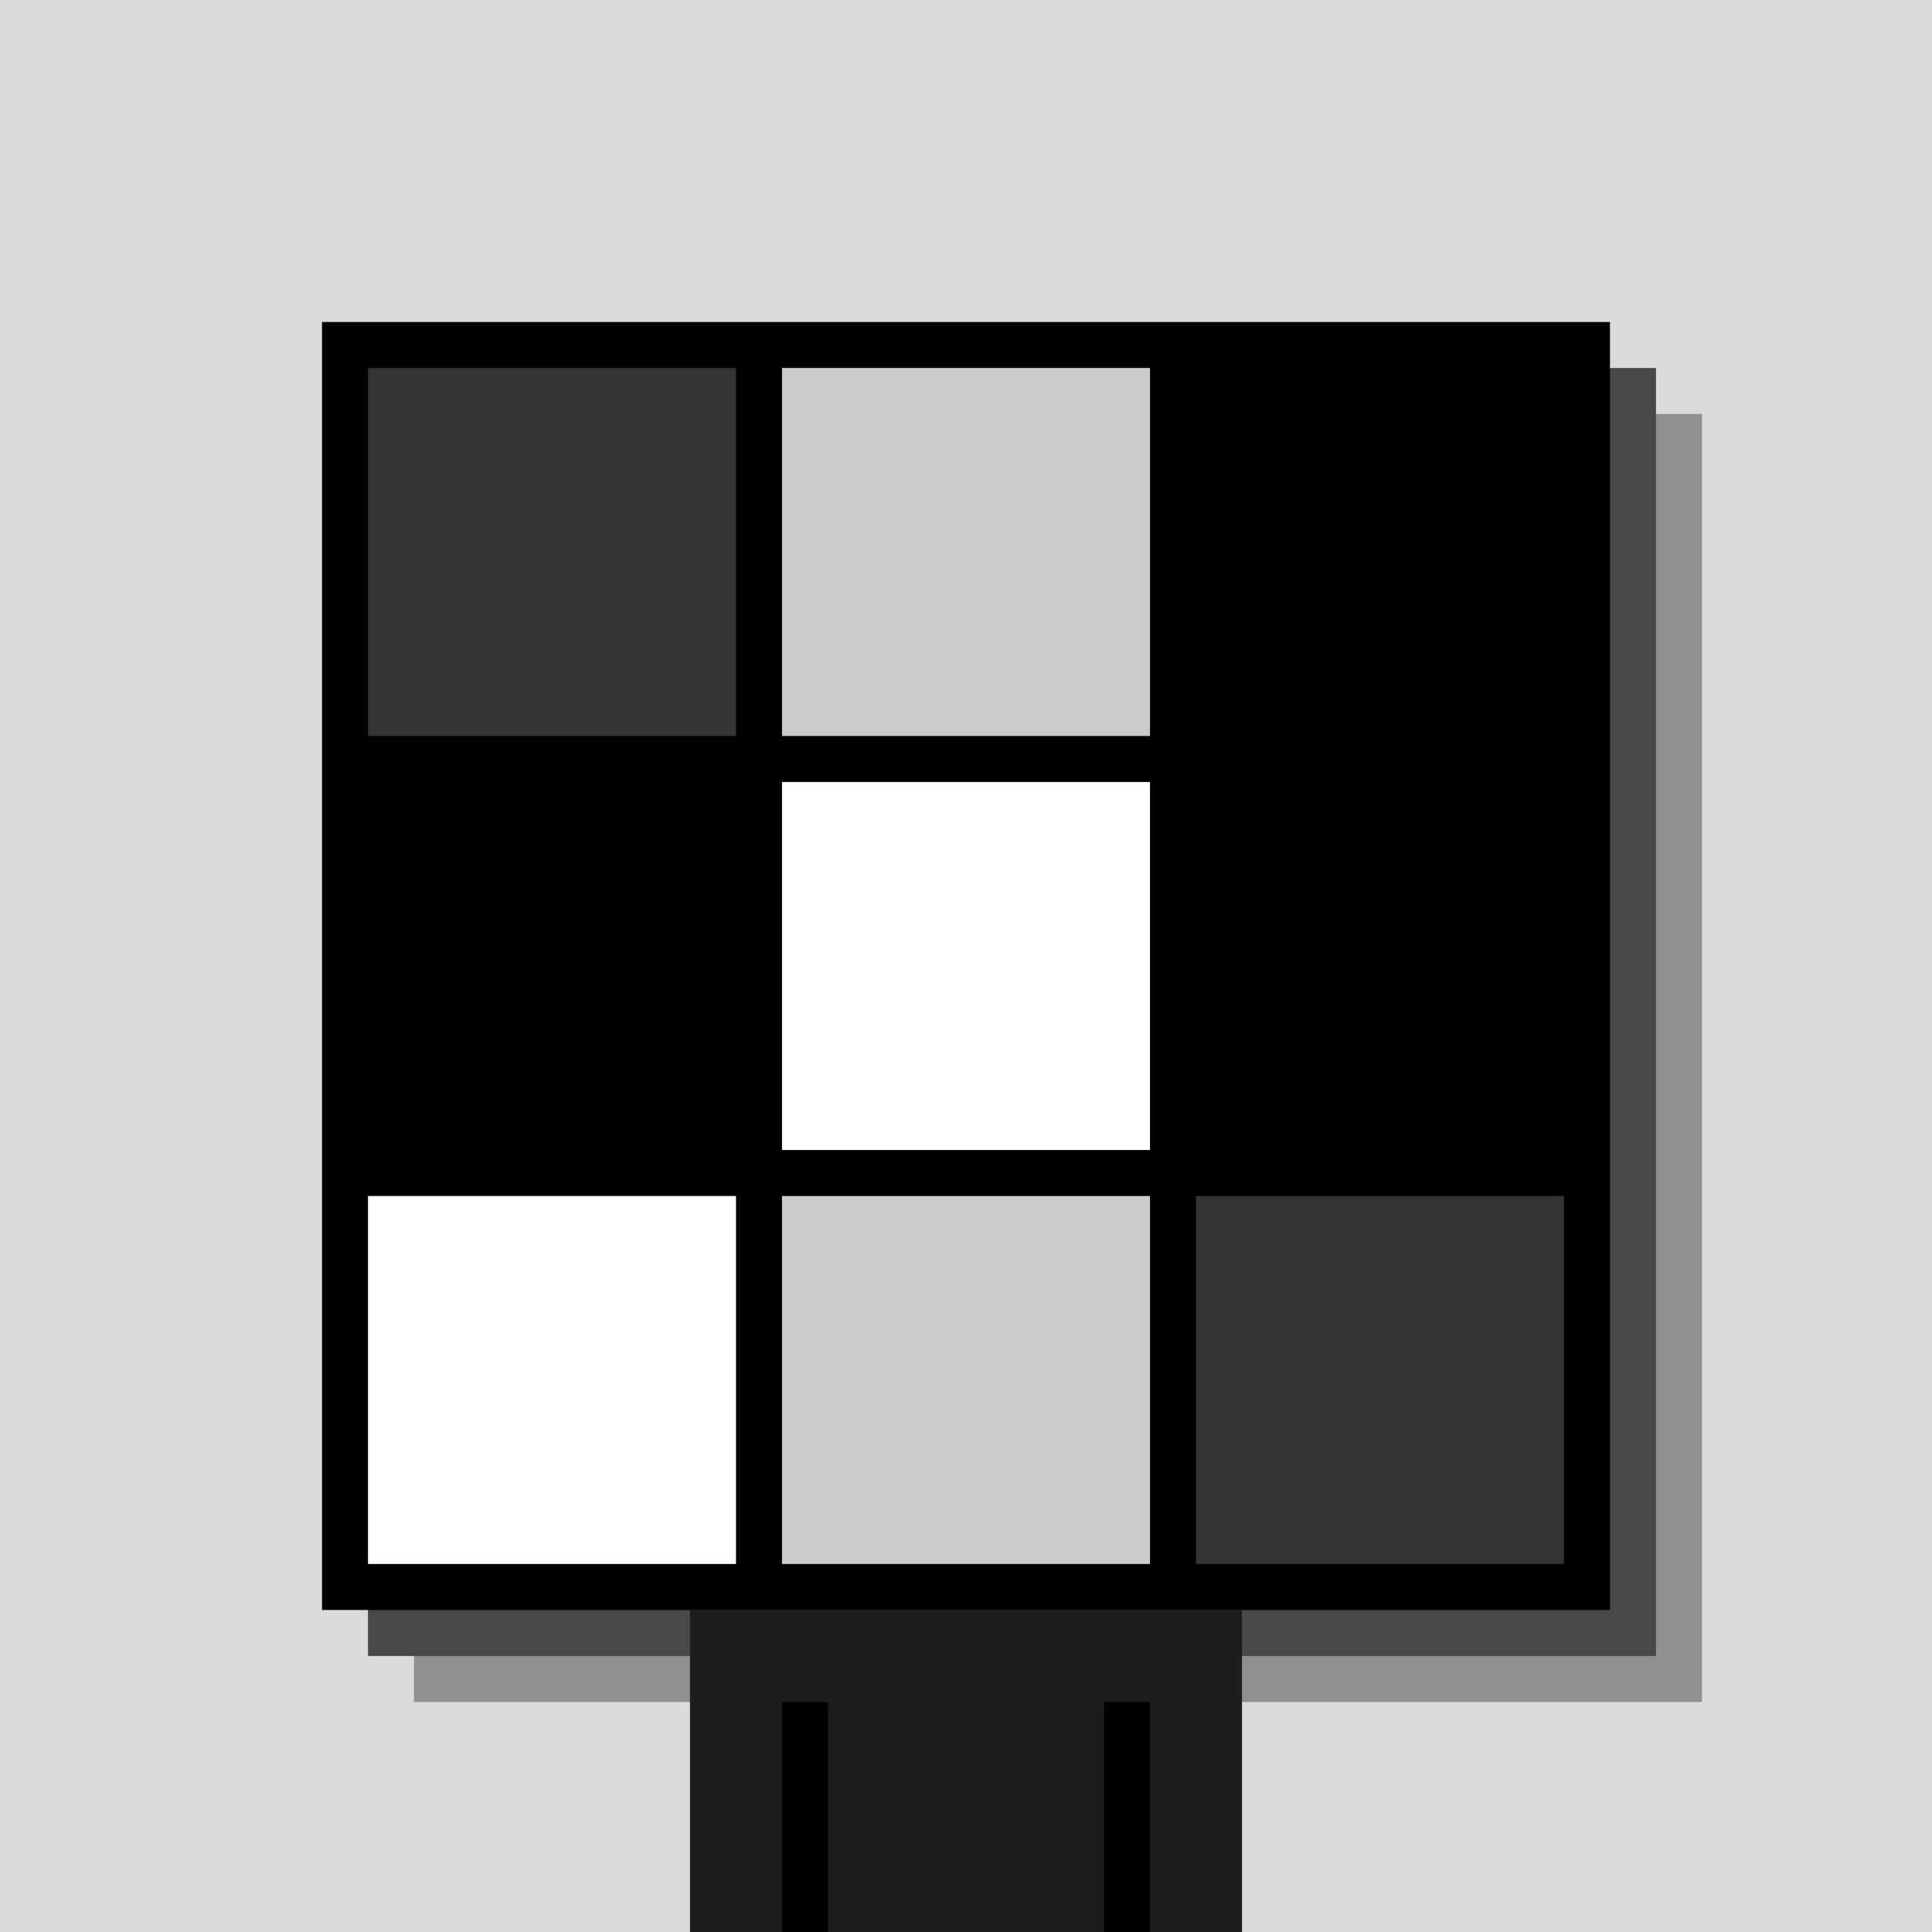
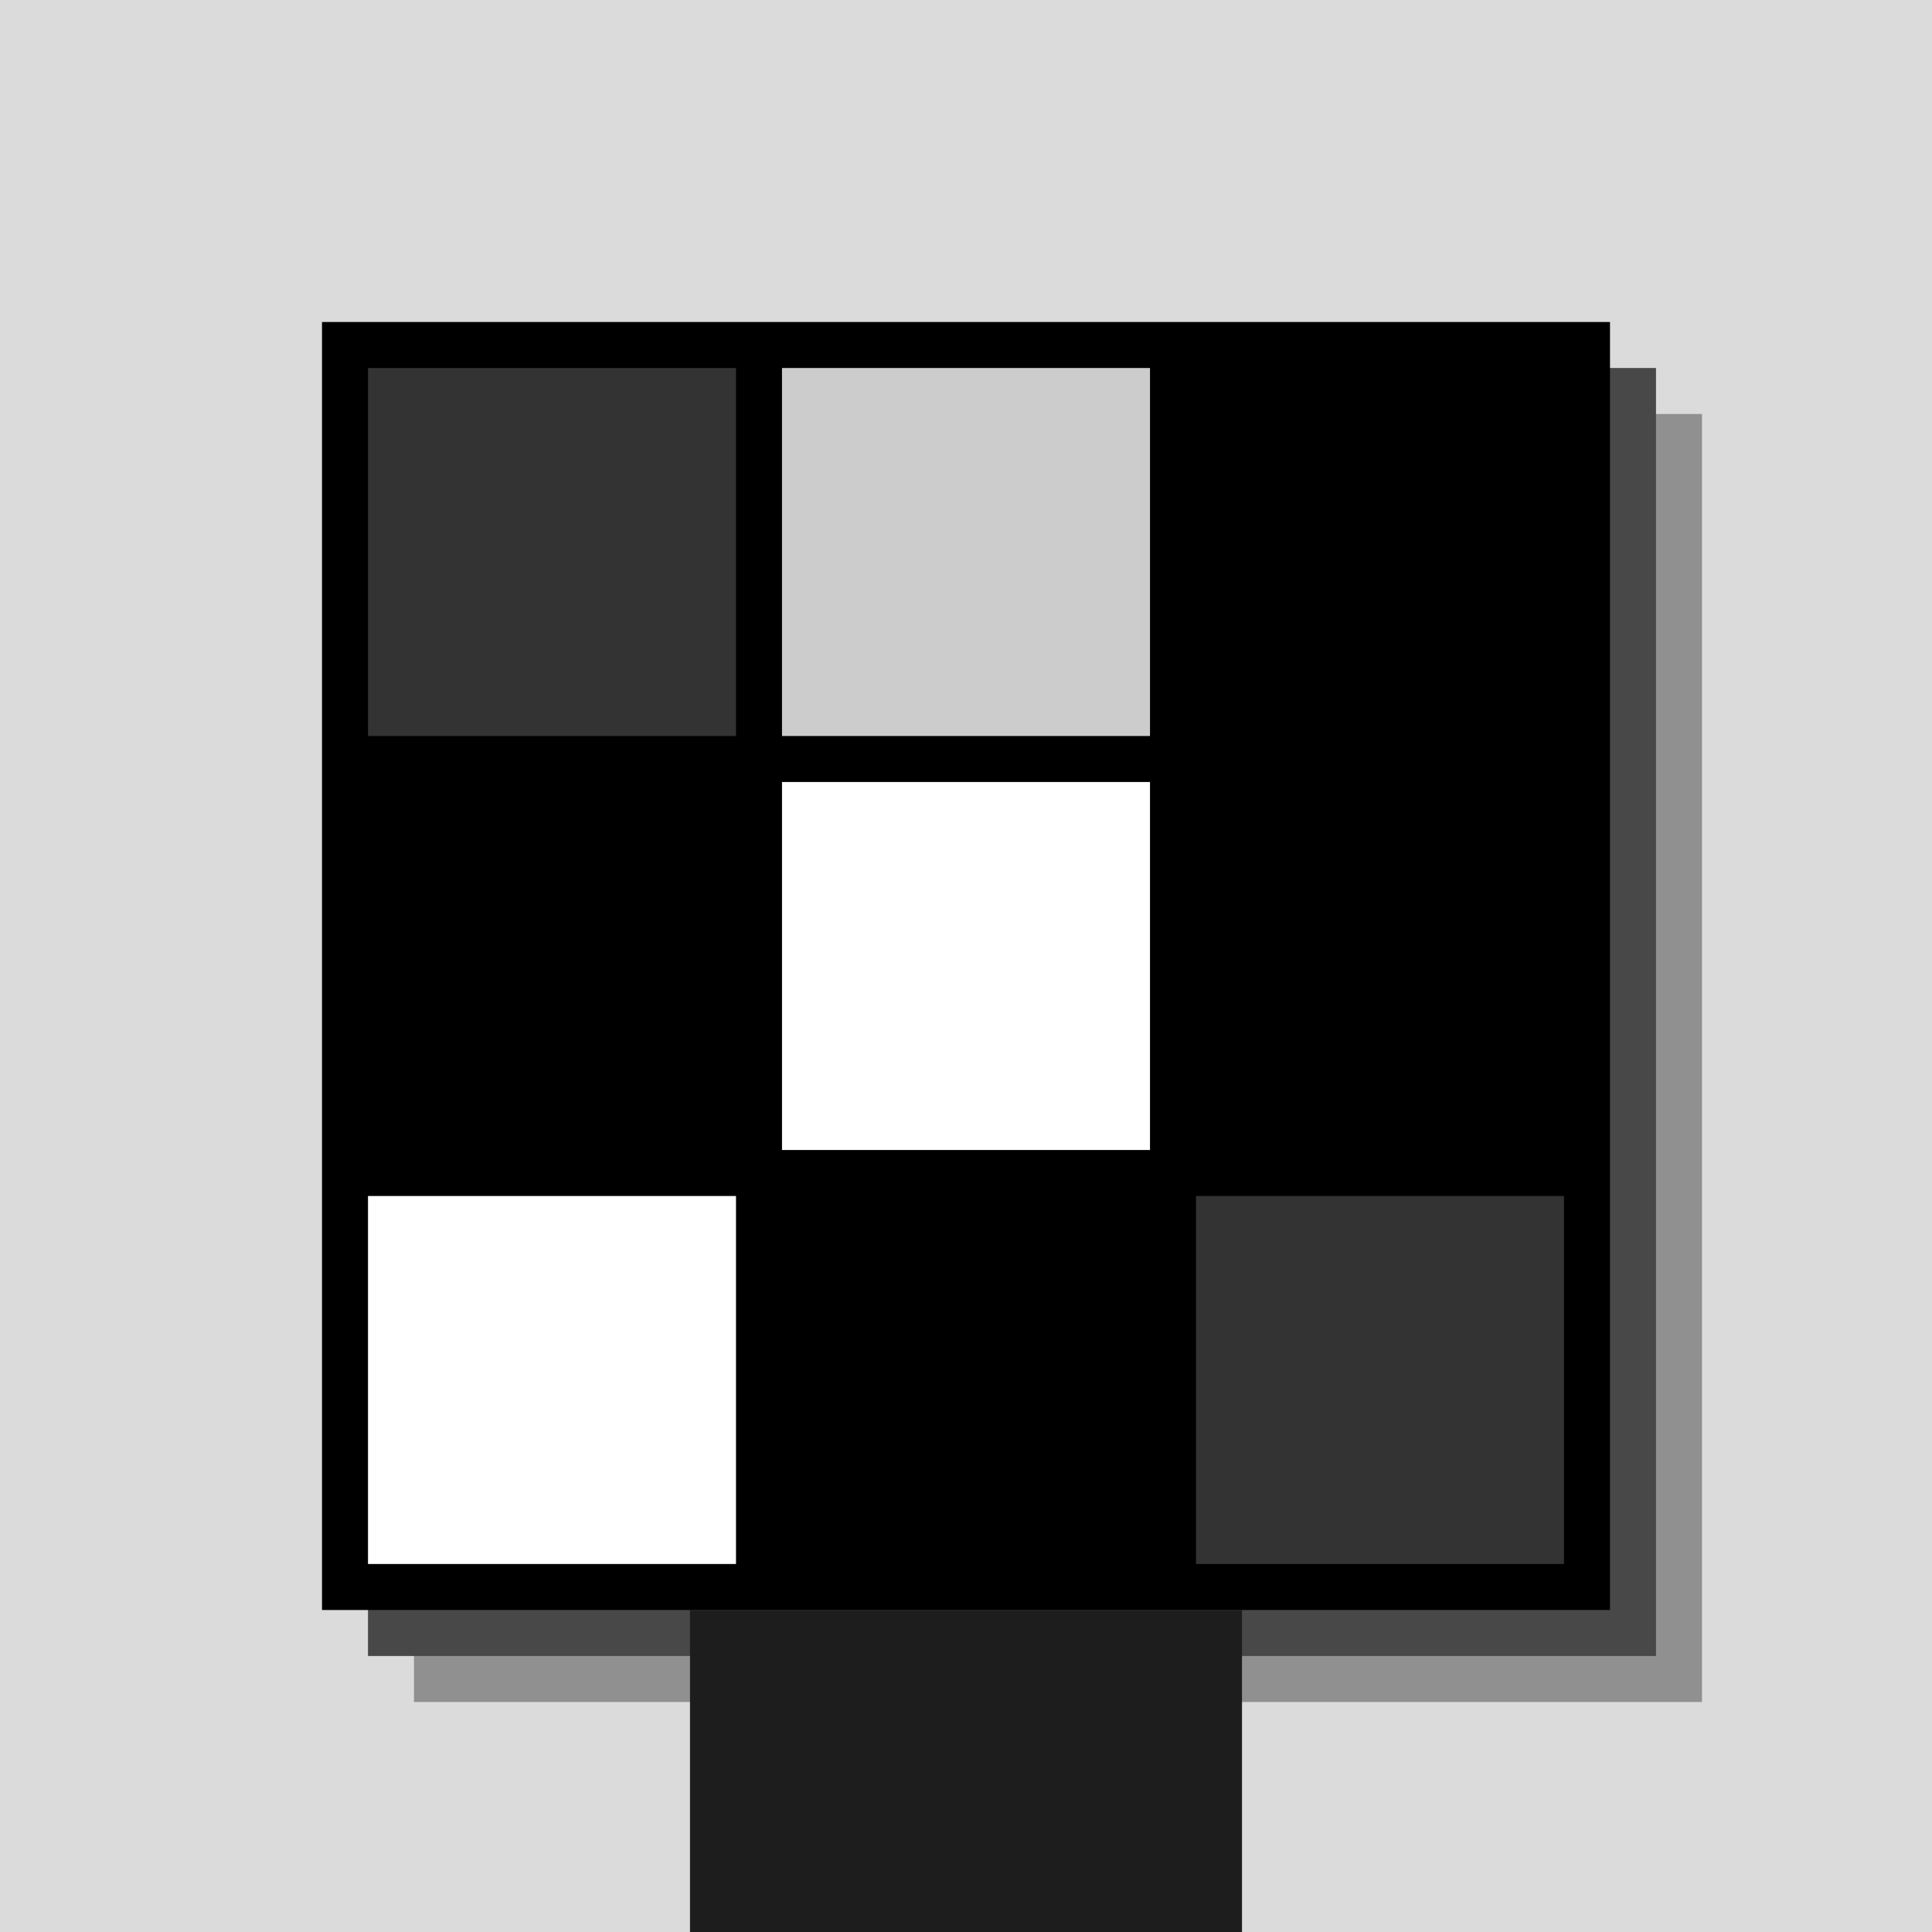
<svg xmlns="http://www.w3.org/2000/svg" width="420" height="420">
  <rect width="420" height="420" x="0" y="0" fill="rgb(219,219,219)" />
  <rect width="280" height="280" x="90" y="90" fill="rgb(144,144,144)" />
  <rect width="280" height="280" x="80" y="80" fill="rgb(72,72,72)" />
  <rect width="280" height="280" x="70" y="70" fill="#000000" />
  <rect width="120" height="70" x="150" y="350" fill="rgb(29,29,29)" />
-   <rect width="10" height="50" x="170" y="370" fill="#000000" />
-   <rect width="10" height="50" x="240" y="370" fill="#000000" />
  <rect width="80" height="80" x="80" y="80" fill="#333333" />
  <rect width="80" height="80" x="170" y="80" fill="#cccccc" />
  <rect width="80" height="80" x="260" y="80" fill="#000000" />
  <rect width="80" height="80" x="80" y="170" fill="#000000" />
  <rect width="80" height="80" x="170" y="170" fill="#ffffff" />
  <rect width="80" height="80" x="260" y="170" fill="#000000" />
  <rect width="80" height="80" x="80" y="260" fill="#ffffff" />
-   <rect width="80" height="80" x="170" y="260" fill="#cccccc" />
  <rect width="80" height="80" x="260" y="260" fill="#333333" />
</svg>